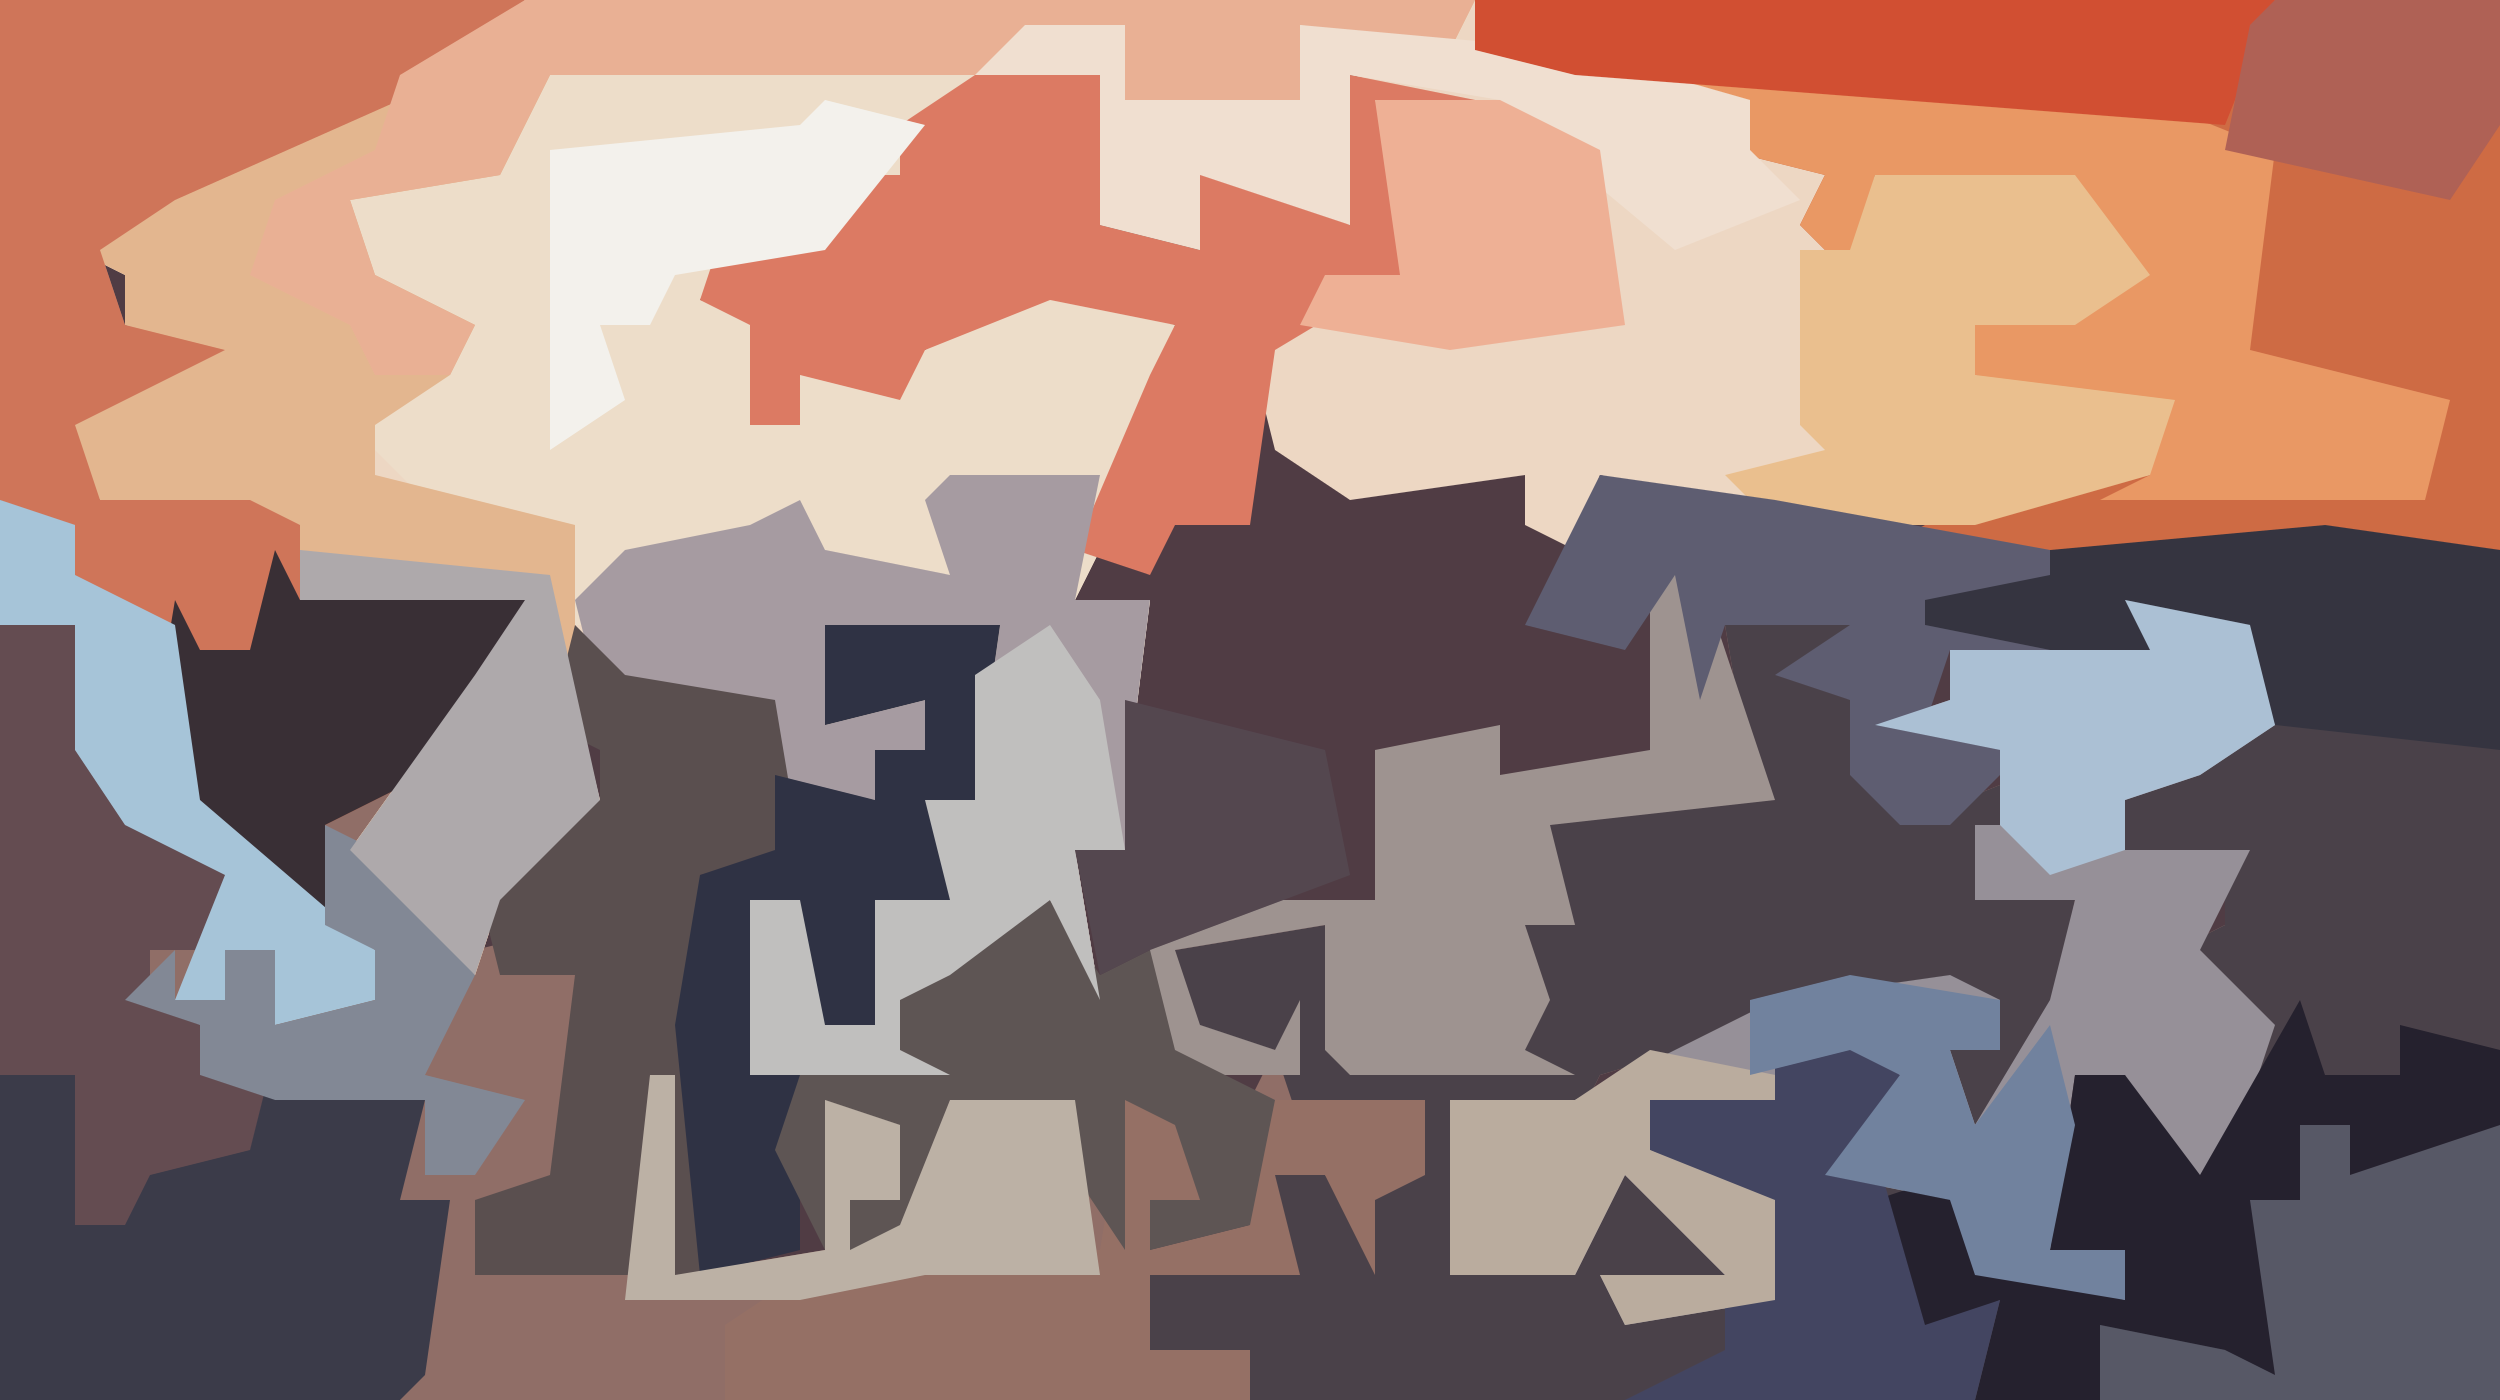
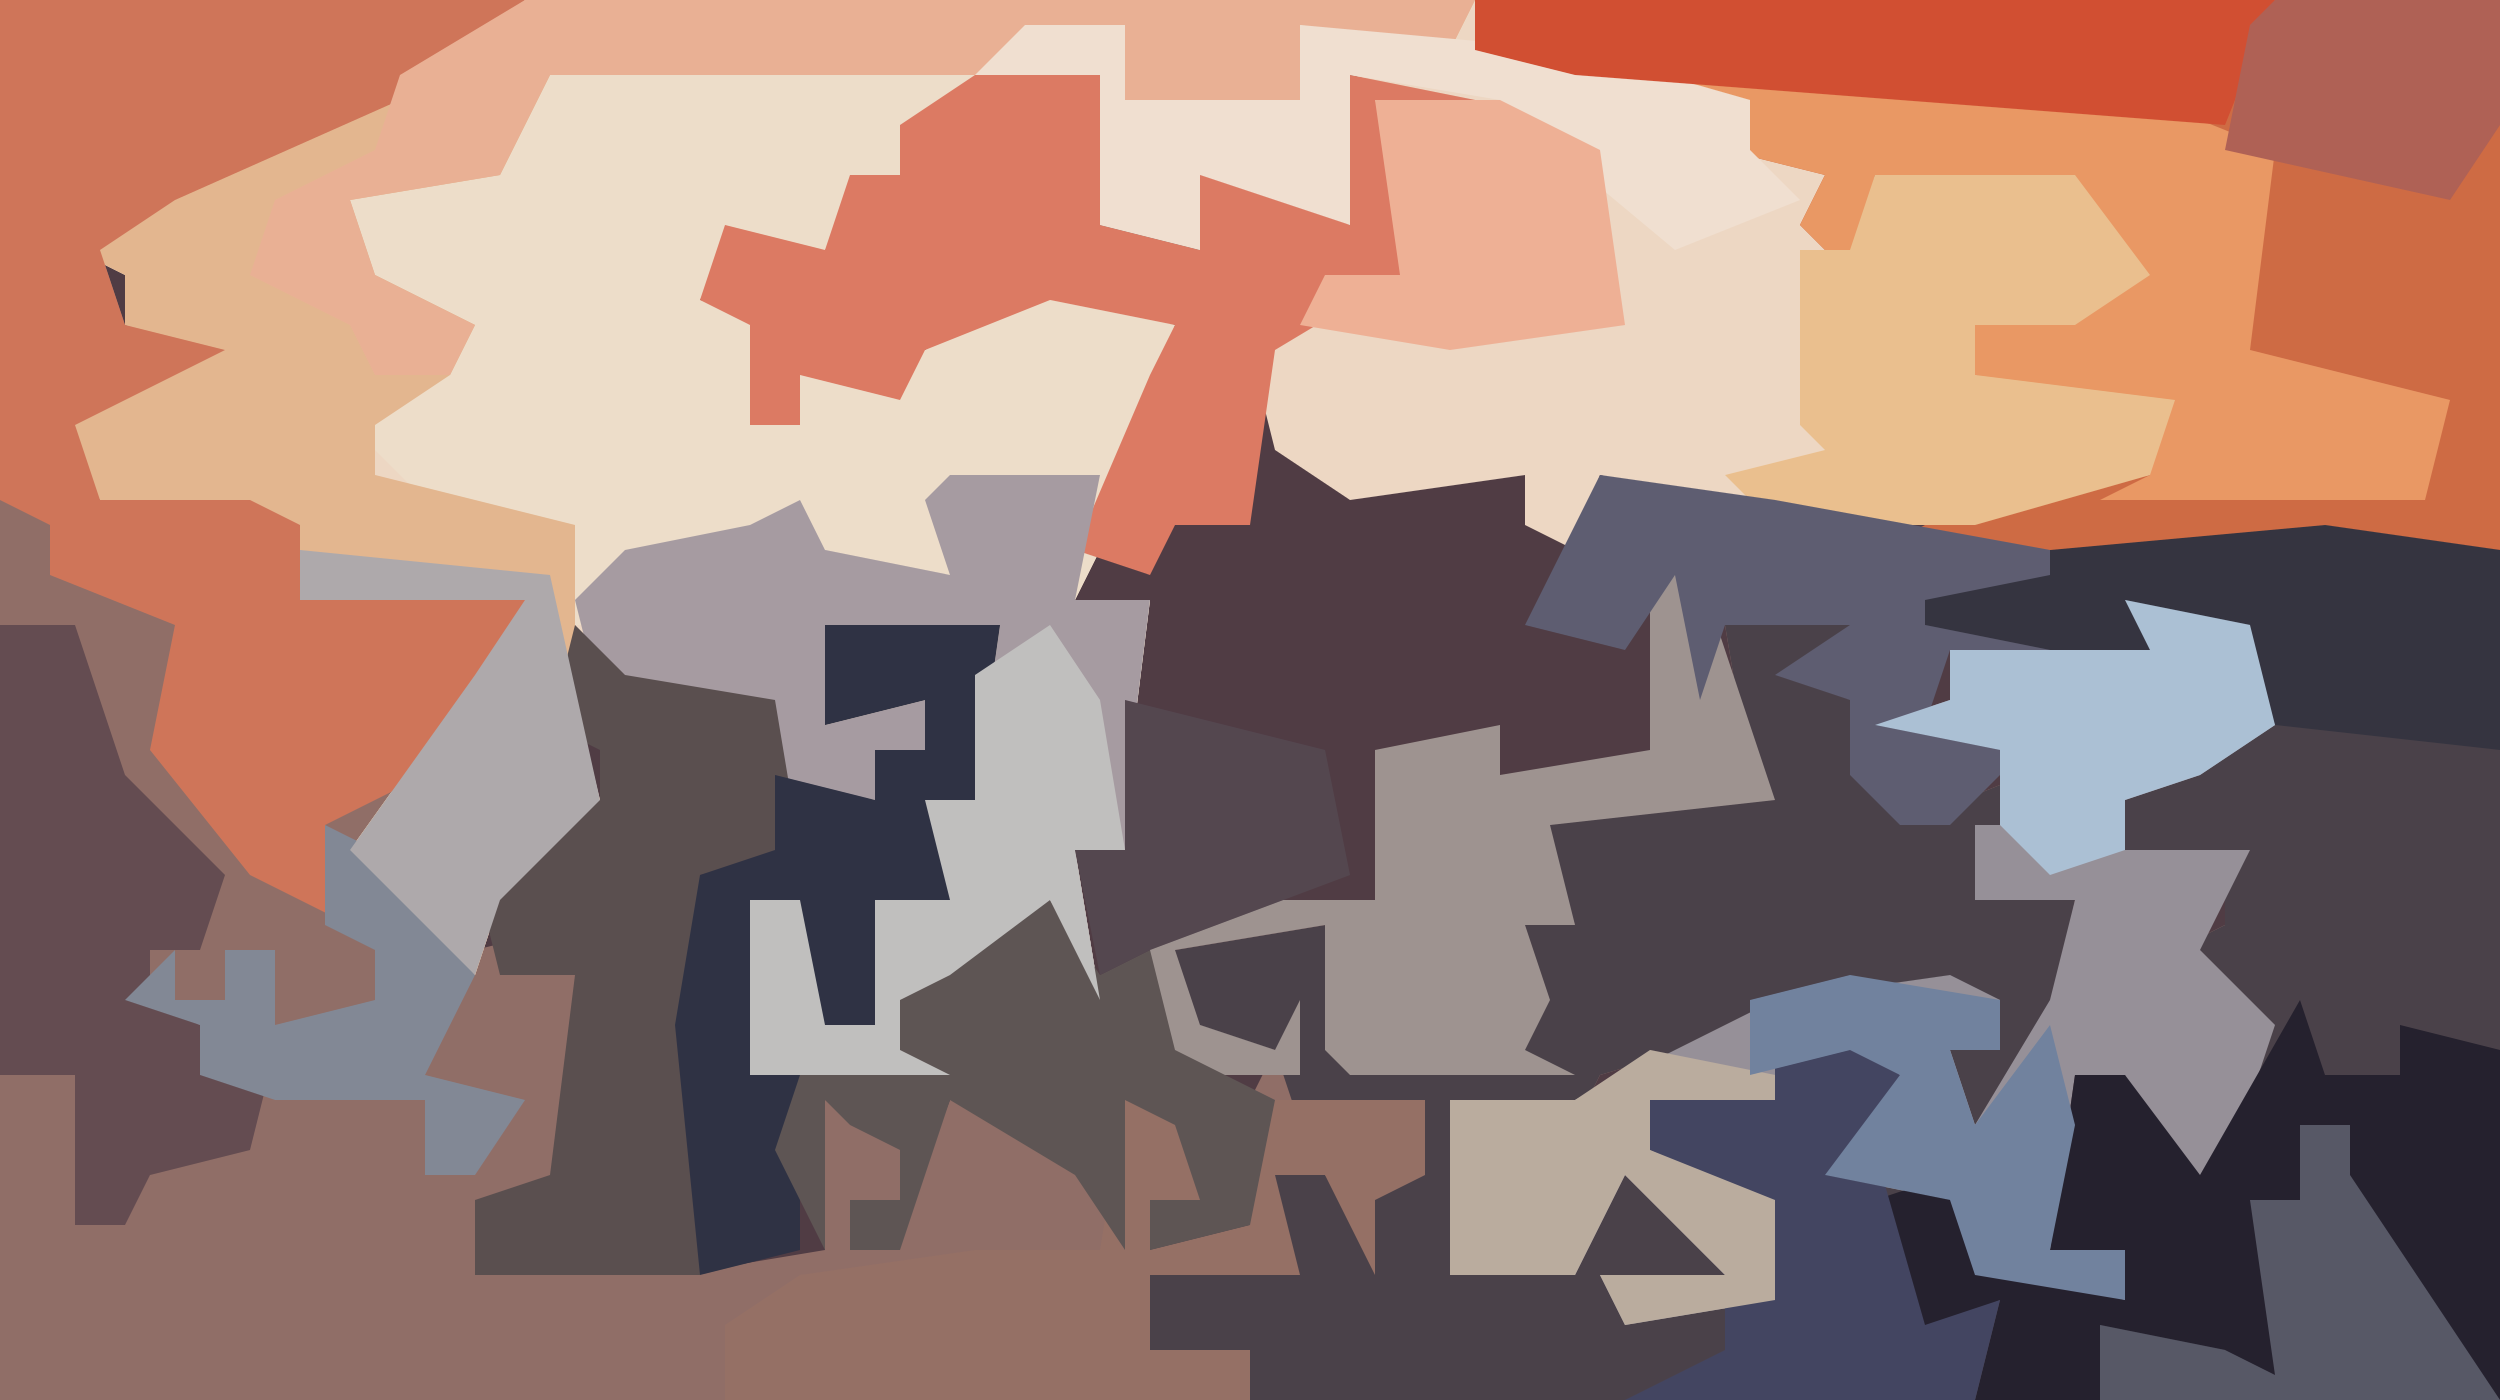
<svg xmlns="http://www.w3.org/2000/svg" version="1.1" width="100" height="56">
  <path d="M0,0 L100,0 L100,56 L0,56 Z " fill="#503C44" transform="translate(0,0)" />
  <path d="M0,0 L21,0 L16,4 L7,8 L4,10 L5,13 L9,14 L3,17 L4,20 L10,20 L12,21 L12,24 L21,24 L21,29 L17,31 L15,34 L19,38 L23,37 L24,41 L22,48 L19,48 L20,50 L26,51 L26,43 L27,43 L27,51 L33,50 L33,44 L36,45 L36,48 L34,48 L34,50 L36,49 L38,44 L43,44 L44,47 L45,44 L49,45 L48,48 L46,48 L46,50 L50,49 L50,44 L51,42 L47,41 L47,38 L53,37 L54,42 L58,43 L58,38 L59,38 L59,43 L61,42 L61,37 L63,37 L61,32 L70,31 L69,25 L74,24 L74,27 L76,30 L76,33 L81,31 L81,33 L79,33 L79,36 L83,36 L82,41 L80,46 L78,45 L78,42 L80,42 L80,40 L74,40 L64,43 L63,45 L58,44 L58,51 L63,50 L65,46 L69,49 L69,51 L65,52 L71,51 L70,48 L66,46 L66,44 L71,44 L71,42 L75,41 L77,44 L75,46 L80,49 L82,51 L85,52 L85,50 L82,50 L83,43 L85,43 L88,47 L90,42 L87,38 L89,37 L89,35 L85,34 L84,31 L90,29 L89,25 L86,25 L87,27 L77,25 L77,24 L82,23 L82,22 L98,21 L100,22 L100,56 L0,56 Z " fill="#906E67" transform="translate(0,0)" />
  <path d="M0,0 L38,0 L38,2 L45,3 L49,5 L52,7 L53,10 L54,7 L62,7 L65,11 L62,13 L58,13 L58,15 L66,16 L65,19 L58,21 L50,21 L43,19 L42,22 L40,21 L40,19 L33,20 L30,18 L29,14 L32,11 L35,11 L34,4 L37,4 L33,3 L33,9 L27,7 L27,10 L23,9 L23,3 L15,5 L15,7 L12,10 L8,10 L7,12 L10,13 L9,17 L11,17 L11,15 L16,14 L21,11 L26,13 L23,22 L22,24 L25,24 L24,32 L24,34 L22,34 L23,40 L21,36 L17,39 L15,40 L15,42 L17,43 L9,43 L9,36 L11,36 L12,41 L14,41 L14,36 L17,36 L16,32 L18,32 L19,25 L12,25 L12,29 L16,28 L16,30 L14,30 L14,32 L9,31 L8,28 L3,28 L2,28 L3,32 L-1,36 L-2,39 L-7,34 L-2,27 L0,24 L-9,24 L-9,21 L-17,20 L-19,16 L-13,14 L-16,13 L-16,11 L-18,10 L-12,6 L-5,3 Z " fill="#EDD7C3" transform="translate(21,0)" />
  <path d="M0,0 L7,1 L7,35 L-43,35 L-43,33 L-47,33 L-47,30 L-42,29 L-42,26 L-40,26 L-39,27 L-38,25 L-36,26 L-36,23 L-41,24 L-42,21 L-46,20 L-46,17 L-40,16 L-39,21 L-35,22 L-35,17 L-34,17 L-34,22 L-32,21 L-32,16 L-30,16 L-32,11 L-23,10 L-24,4 L-19,3 L-19,6 L-17,9 L-17,12 L-12,10 L-12,12 L-14,12 L-14,15 L-10,15 L-11,20 L-13,25 L-15,24 L-15,21 L-13,21 L-13,19 L-19,19 L-29,22 L-30,24 L-35,23 L-35,30 L-30,29 L-28,25 L-24,28 L-24,30 L-28,31 L-22,30 L-23,27 L-27,25 L-27,23 L-22,23 L-22,21 L-18,20 L-16,23 L-18,25 L-13,28 L-11,30 L-8,31 L-8,29 L-11,29 L-10,22 L-8,22 L-5,26 L-3,21 L-6,17 L-4,16 L-4,14 L-8,13 L-9,10 L-3,8 L-4,4 L-7,4 L-6,6 L-16,4 L-16,3 L-11,2 L-11,1 Z " fill="#4A4149" transform="translate(93,21)" />
  <path d="M0,0 L9,0 L17,1 L16,3 L14,3 L14,5 L11,8 L7,8 L6,10 L9,11 L8,15 L10,15 L10,13 L15,12 L20,9 L25,11 L22,20 L21,22 L24,22 L23,30 L23,32 L21,32 L22,38 L20,34 L16,37 L14,38 L14,40 L16,41 L8,41 L8,34 L10,34 L11,39 L13,39 L13,34 L16,34 L15,30 L17,30 L18,23 L11,23 L11,27 L15,26 L15,28 L13,28 L13,30 L8,29 L7,26 L2,26 L2,23 L0,23 L1,19 L-4,19 L-8,15 L-7,13 L-4,11 L-8,9 L-8,6 L-2,4 Z " fill="#EDDDC9" transform="translate(22,2)" />
  <path d="M0,0 L41,0 L41,22 L16,22 L20,20 L27,19 L27,17 L20,15 L20,13 L26,11 L24,8 L16,7 L15,11 L13,9 L14,7 L10,6 L7,4 L0,2 Z " fill="#CE6B44" transform="translate(59,0)" />
  <path d="M0,0 L38,0 L37,2 L31,1 L31,4 L24,4 L24,1 L18,3 L1,3 L-1,7 L-7,8 L-6,11 L-2,13 L-3,15 L-6,17 L-6,19 L2,21 L2,29 L3,32 L-1,36 L-2,39 L-7,34 L-2,27 L0,24 L-9,24 L-9,21 L-17,20 L-19,16 L-13,14 L-16,13 L-16,11 L-18,10 L-12,6 L-5,3 Z " fill="#E3B68F" transform="translate(21,0)" />
  <path d="M0,0 L21,0 L16,4 L7,8 L4,10 L5,13 L9,14 L3,17 L4,20 L10,20 L12,21 L12,24 L21,24 L21,29 L17,31 L13,33 L14,37 L10,35 L6,30 L7,25 L2,23 L2,21 L0,20 Z " fill="#CF7559" transform="translate(0,0)" />
-   <path d="M0,0 L3,0 L5,6 L9,10 L8,13 L6,13 L6,15 L8,16 L8,18 L11,17 L11,19 L17,19 L16,23 L18,23 L17,30 L16,31 L0,31 Z " fill="#3B3B49" transform="translate(0,25)" />
  <path d="M0,0 L5,1 L6,5 L3,7 L0,8 L0,10 L5,10 L3,14 L6,17 L4,23 L1,23 L0,19 L-2,19 L-3,26 L0,26 L0,28 L-6,27 L-7,24 L-12,23 L-9,19 L-14,18 L-14,20 L-19,20 L-19,22 L-14,24 L-14,28 L-20,29 L-21,27 L-16,27 L-20,23 L-22,27 L-27,27 L-27,20 L-22,20 L-14,16 L-7,15 L-5,16 L-5,18 L-7,18 L-6,21 L-3,16 L-2,12 L-6,12 L-6,9 L-4,9 L-5,6 L-10,5 L-7,4 L-7,2 L1,2 Z " fill="#969098" transform="translate(85,24)" />
  <path d="M0,0 L1,3 L4,3 L4,1 L8,2 L8,16 L-13,16 L-12,12 L-16,14 L-17,8 L-14,7 L-10,11 L-7,12 L-7,10 L-10,10 L-9,3 L-7,3 L-4,7 Z " fill="#25212E" transform="translate(92,40)" />
  <path d="M0,0 L5,0 L5,6 L9,7 L8,3 L13,5 L15,6 L15,0 L20,1 L18,2 L16,1 L18,6 L17,10 L17,8 L12,11 L11,18 L8,18 L7,20 L4,19 L7,12 L8,10 L3,9 L-2,11 L-3,13 L-7,12 L-7,14 L-9,14 L-9,10 L-11,9 L-10,6 L-6,7 L-5,4 L-3,4 L-3,2 Z " fill="#DC7A63" transform="translate(39,3)" />
  <path d="M0,0 L3,0 L6,0 L5,5 L8,5 L7,13 L7,15 L5,15 L6,21 L4,17 L0,20 L-2,21 L-2,23 L0,24 L-8,24 L-8,17 L-6,17 L-5,22 L-3,22 L-3,17 L0,17 L-1,13 L1,13 L2,6 L-5,6 L-5,10 L-1,9 L-1,11 L-3,11 L-3,13 L-8,12 L-9,9 L-14,9 L-15,5 L-13,3 L-8,2 L-6,1 L-5,3 L0,4 L-1,1 Z " fill="#A69BA1" transform="translate(38,19)" />
  <path d="M0,0 L9,0 L20,1 L25,3 L24,11 L32,13 L31,17 L18,17 L20,16 L20,14 L13,12 L13,10 L19,8 L17,5 L9,4 L8,8 L6,6 L7,4 L3,3 Z " fill="#E99864" transform="translate(66,3)" />
  <path d="M0,0 L2,2 L8,3 L9,9 L5,10 L5,26 L-4,26 L-4,23 L-1,22 L0,14 L-3,14 L-4,10 L-1,7 L1,7 L1,5 L-1,4 Z " fill="#5A4F4F" transform="translate(23,25)" />
  <path d="M0,0 L2,1 L4,7 L5,10 L-4,11 L-3,15 L-5,15 L-4,18 L-5,20 L-3,21 L-12,21 L-13,20 L-13,15 L-19,16 L-18,19 L-15,20 L-14,18 L-14,21 L-19,21 L-20,20 L-20,15 L-19,14 L-11,14 L-11,8 L-6,7 L-6,9 L0,8 Z " fill="#9E9390" transform="translate(66,22)" />
  <path d="M0,0 L8,0 L11,4 L8,6 L4,6 L4,8 L12,9 L11,12 L4,14 L-4,14 L-6,12 L-2,11 L-3,10 L-3,3 L-1,3 Z " fill="#EABF8E" transform="translate(75,7)" />
  <path d="M0,0 L38,0 L37,2 L31,1 L31,4 L24,4 L24,1 L18,3 L1,3 L-1,7 L-7,8 L-6,11 L-2,13 L-3,15 L-6,15 L-7,13 L-11,11 L-10,8 L-6,6 L-5,3 Z " fill="#E9B094" transform="translate(21,0)" />
  <path d="M0,0 L4,1 L3,4 L1,4 L1,6 L5,5 L5,0 L12,0 L12,3 L10,4 L10,7 L8,3 L6,3 L7,7 L1,7 L1,10 L5,10 L5,12 L-16,12 L-16,9 L-13,7 L-6,6 L-1,6 Z " fill="#957065" transform="translate(45,44)" />
  <path d="M0,0 L3,0 L5,6 L9,10 L8,13 L6,13 L6,15 L8,16 L8,18 L11,17 L10,21 L6,22 L5,24 L3,24 L3,18 L0,18 Z " fill="#644C51" transform="translate(0,25)" />
  <path d="M0,0 L7,0 L6,7 L5,11 L2,11 L2,16 L-1,17 L-1,11 L-3,11 L-3,18 L-1,18 L-1,25 L-5,26 L-6,16 L-5,10 L-2,9 L-2,6 L2,7 L2,5 L4,5 L4,3 L0,4 Z " fill="#2F3244" transform="translate(33,25)" />
  <path d="M0,0 L4,0 L4,3 L11,3 L11,0 L22,1 L29,3 L29,5 L31,7 L26,9 L20,4 L19,6 L19,3 L13,2 L13,8 L7,6 L7,9 L3,8 L3,2 L-2,2 Z " fill="#F0DFD0" transform="translate(41,1)" />
  <path d="M0,0 L2,0 L4,3 L6,2 L7,6 L11,8 L10,13 L6,14 L6,12 L8,12 L7,9 L5,8 L5,14 L3,11 L-2,8 L-4,14 L-6,14 L-6,12 L-4,12 L-4,10 L-6,9 L-7,8 L-7,14 L-9,10 L-8,7 L-4,6 L-4,2 Z " fill="#5E5554" transform="translate(40,36)" />
-   <path d="M0,0 L1,2 L10,2 L10,7 L6,9 L2,11 L3,15 L-1,13 L-5,8 L-4,2 L-3,4 L-1,4 Z " fill="#392F35" transform="translate(11,22)" />
  <path d="M0,0 L7,1 L18,3 L20,7 L14,7 L13,10 L18,10 L14,14 L12,14 L10,12 L10,9 L7,8 L10,6 L5,6 L4,9 L3,4 L1,7 L-3,6 Z " fill="#5E5D71" transform="translate(64,19)" />
  <path d="M0,0 L32,0 L30,5 L4,3 L0,2 Z " fill="#D14F32" transform="translate(59,0)" />
  <path d="M0,0 L7,1 L7,9 L-2,8 L-4,4 L-7,4 L-6,6 L-16,4 L-16,3 L-11,2 L-11,1 Z " fill="#353440" transform="translate(93,21)" />
-   <path d="M0,0 L2,0 L2,2 L8,0 L8,11 L-8,11 L-8,8 L-3,9 L-1,10 L-2,3 L0,3 Z " fill="#575866" transform="translate(92,45)" />
+   <path d="M0,0 L2,0 L2,2 L8,11 L-8,11 L-8,8 L-3,9 L-1,10 L-2,3 L0,3 Z " fill="#575866" transform="translate(92,45)" />
  <path d="M0,0 L3,3 L1,5 L3,12 L6,11 L5,15 L-9,15 L-5,13 L-5,11 L-3,10 L-4,7 L-8,5 L-8,3 L-3,3 L-3,1 Z " fill="#434561" transform="translate(74,41)" />
  <path d="M0,0 L2,3 L3,9 L1,9 L2,15 L0,11 L-4,14 L-6,15 L-6,17 L-4,18 L-12,18 L-12,11 L-10,11 L-9,16 L-7,16 L-7,11 L-4,11 L-5,7 L-3,7 L-3,2 Z " fill="#C0BFBE" transform="translate(42,25)" />
  <path d="M0,0 L5,1 L5,2 L0,2 L0,4 L5,6 L5,10 L-1,11 L-2,9 L3,9 L-1,5 L-3,9 L-8,9 L-8,2 L-3,2 Z " fill="#BAAC9E" transform="translate(66,42)" />
  <path d="M0,0 L5,1 L6,5 L3,7 L0,8 L0,10 L-3,11 L-5,9 L-5,6 L-10,5 L-7,4 L-7,2 L1,2 Z " fill="#ABC0D4" transform="translate(85,24)" />
  <path d="M0,0 L5,0 L9,2 L10,9 L3,10 L-3,9 L-2,7 L1,7 Z " fill="#EEB095" transform="translate(55,4)" />
-   <path d="M0,0 L4,1 L0,6 L-6,7 L-7,9 L-9,9 L-8,12 L-11,14 L-11,5 L-11,2 L-1,1 Z " fill="#F3F1EC" transform="translate(33,4)" />
-   <path d="M0,0 L1,0 L1,8 L7,7 L7,1 L10,2 L10,5 L8,5 L8,7 L10,6 L12,1 L17,1 L18,8 L11,8 L6,9 L-1,9 Z " fill="#BCB1A5" transform="translate(26,43)" />
-   <path d="M0,0 L3,1 L3,3 L7,5 L8,12 L15,18 L15,20 L11,21 L11,18 L9,18 L9,20 L7,20 L9,15 L5,13 L3,10 L3,5 L0,5 Z " fill="#A6C4D8" transform="translate(0,20)" />
  <path d="M0,0 L2,1 L6,6 L4,10 L8,11 L6,14 L4,14 L4,11 L-2,11 L-5,10 L-5,8 L-8,7 L-6,5 L-6,7 L-4,7 L-4,5 L-2,5 L-2,8 L2,7 L2,5 L0,4 Z " fill="#828895" transform="translate(13,33)" />
  <path d="M0,0 L9,0 L9,5 L7,8 L-2,6 L-1,1 Z " fill="#AF6155" transform="translate(91,0)" />
  <path d="M0,0 L6,1 L6,3 L4,3 L5,6 L8,2 L9,6 L8,11 L11,11 L11,13 L5,12 L4,9 L-1,8 L2,4 L0,3 L-4,4 L-4,1 Z " fill="#71829E" transform="translate(74,39)" />
  <path d="M0,0 L10,1 L12,10 L8,14 L7,17 L2,12 L7,5 L9,2 L0,2 Z " fill="#AEA9AB" transform="translate(12,22)" />
  <path d="M0,0 L8,2 L9,7 L1,10 L-1,11 L-2,6 L0,6 Z " fill="#54474F" transform="translate(45,28)" />
</svg>